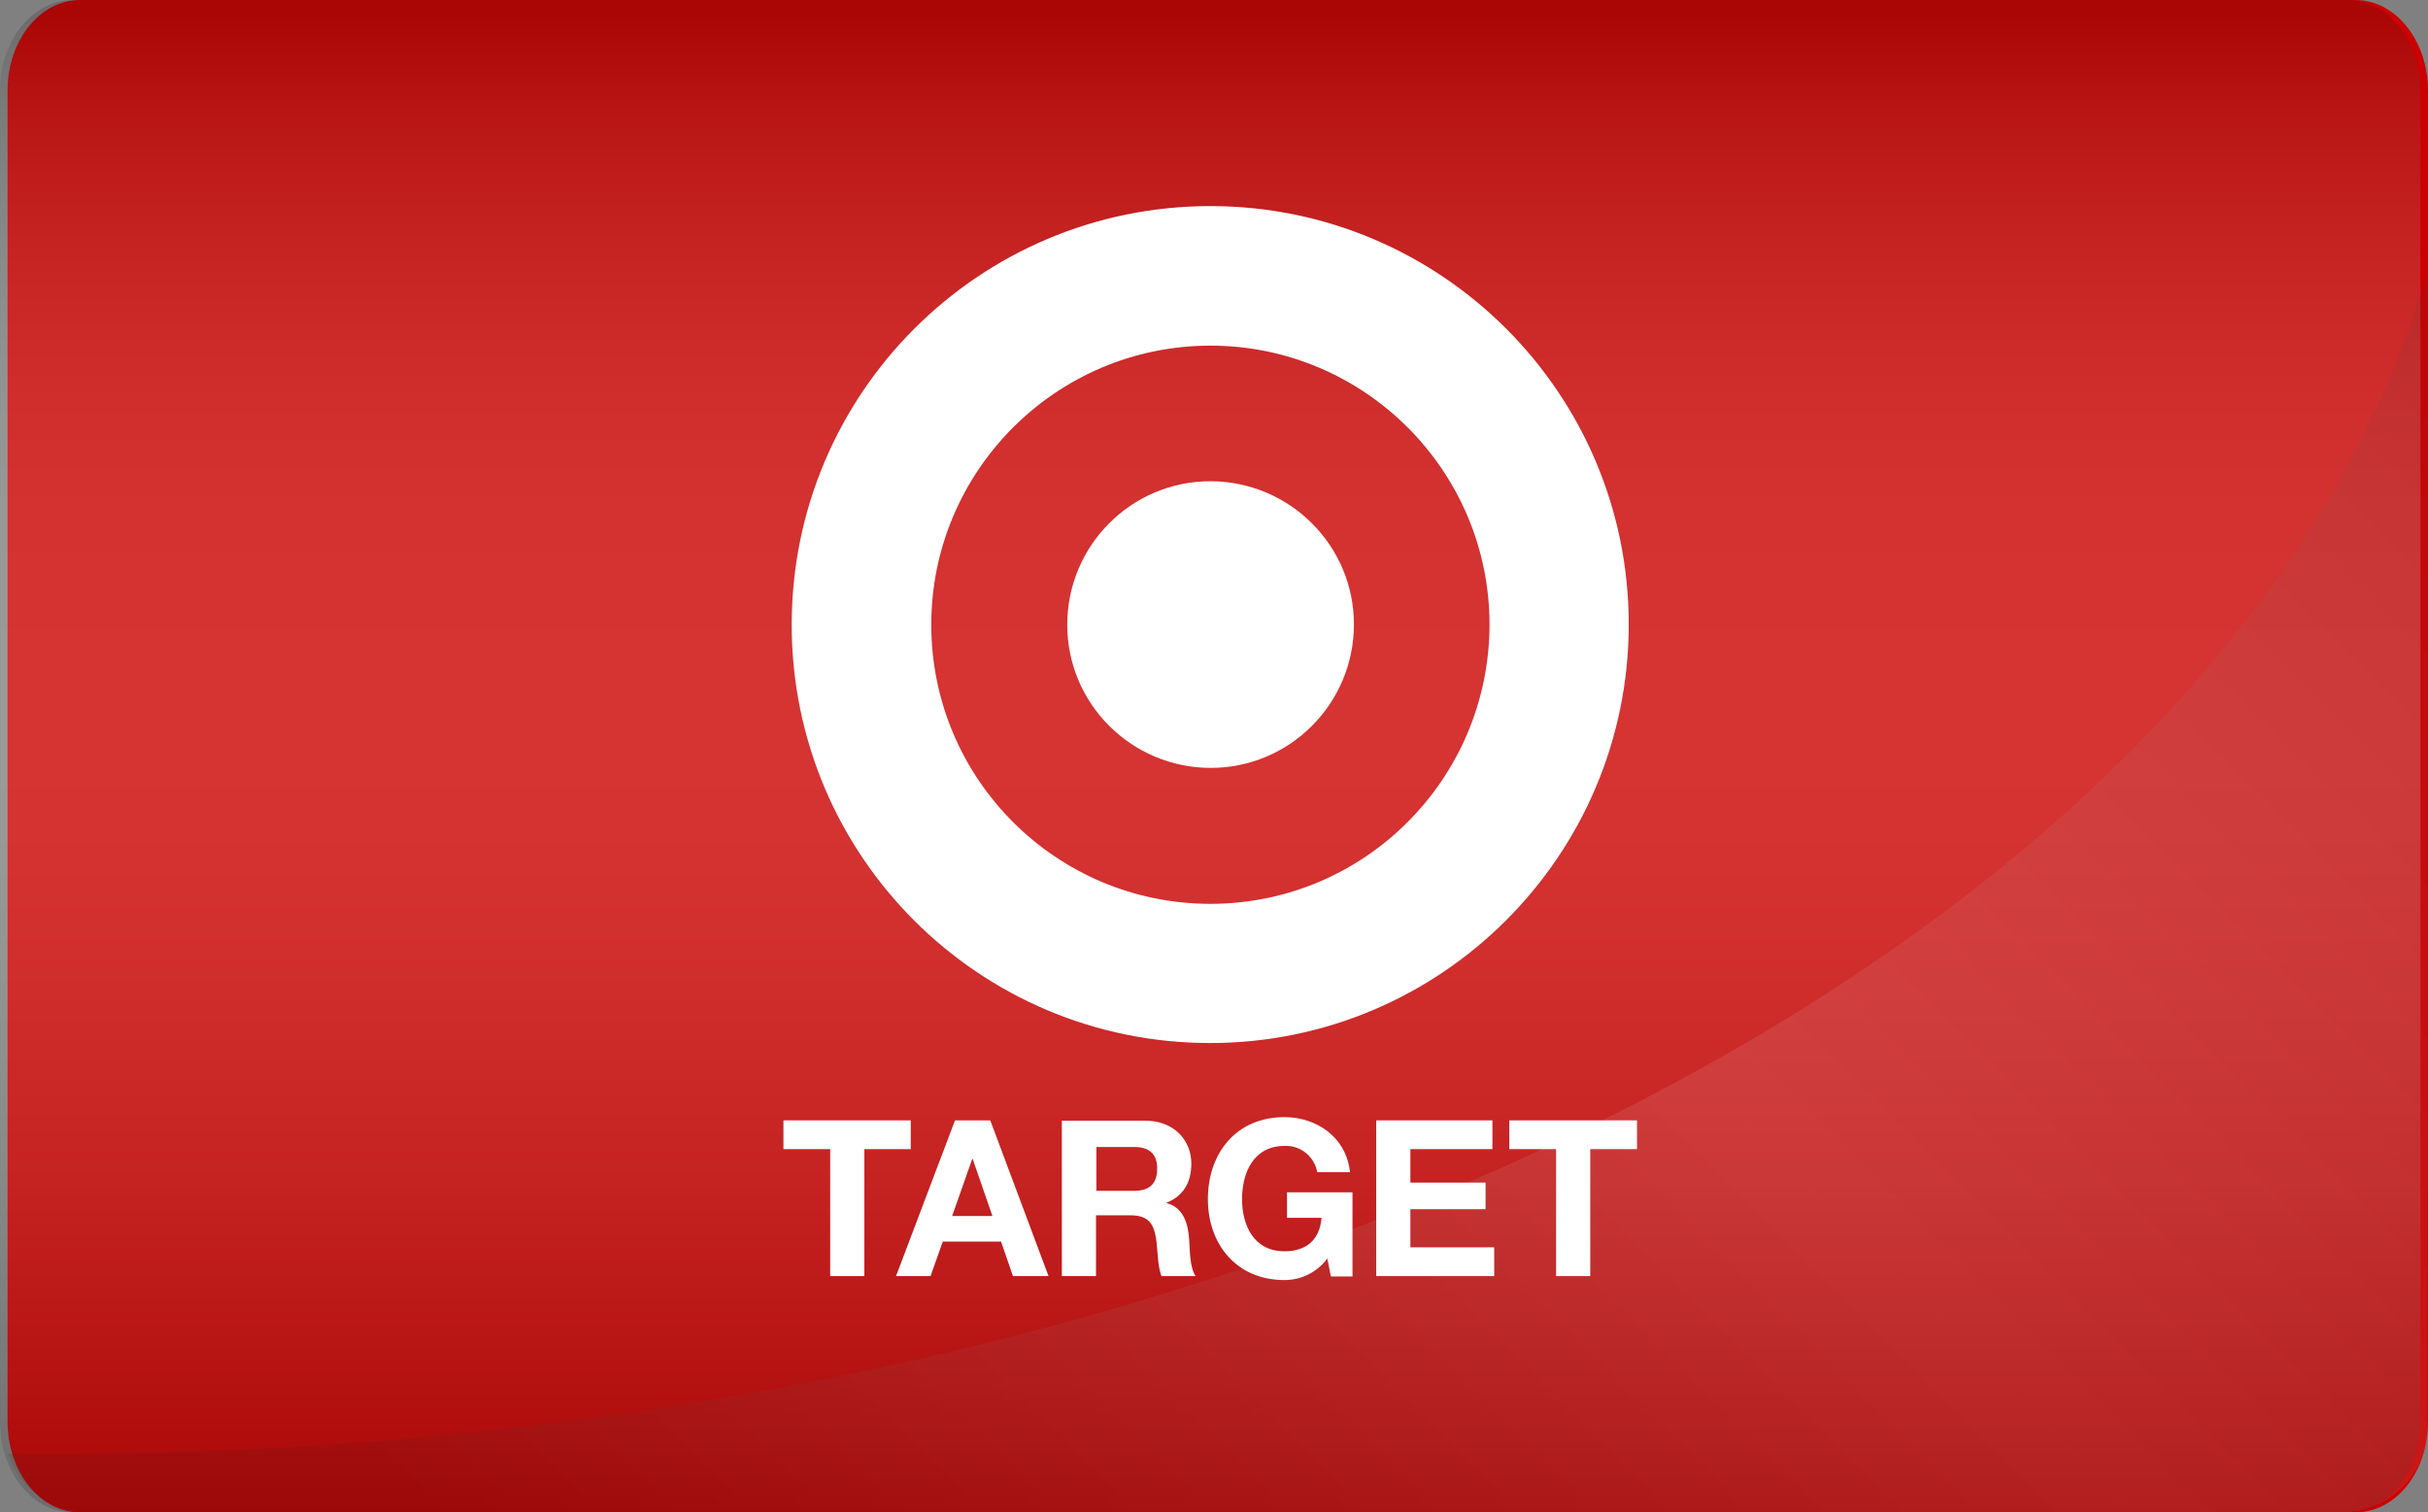
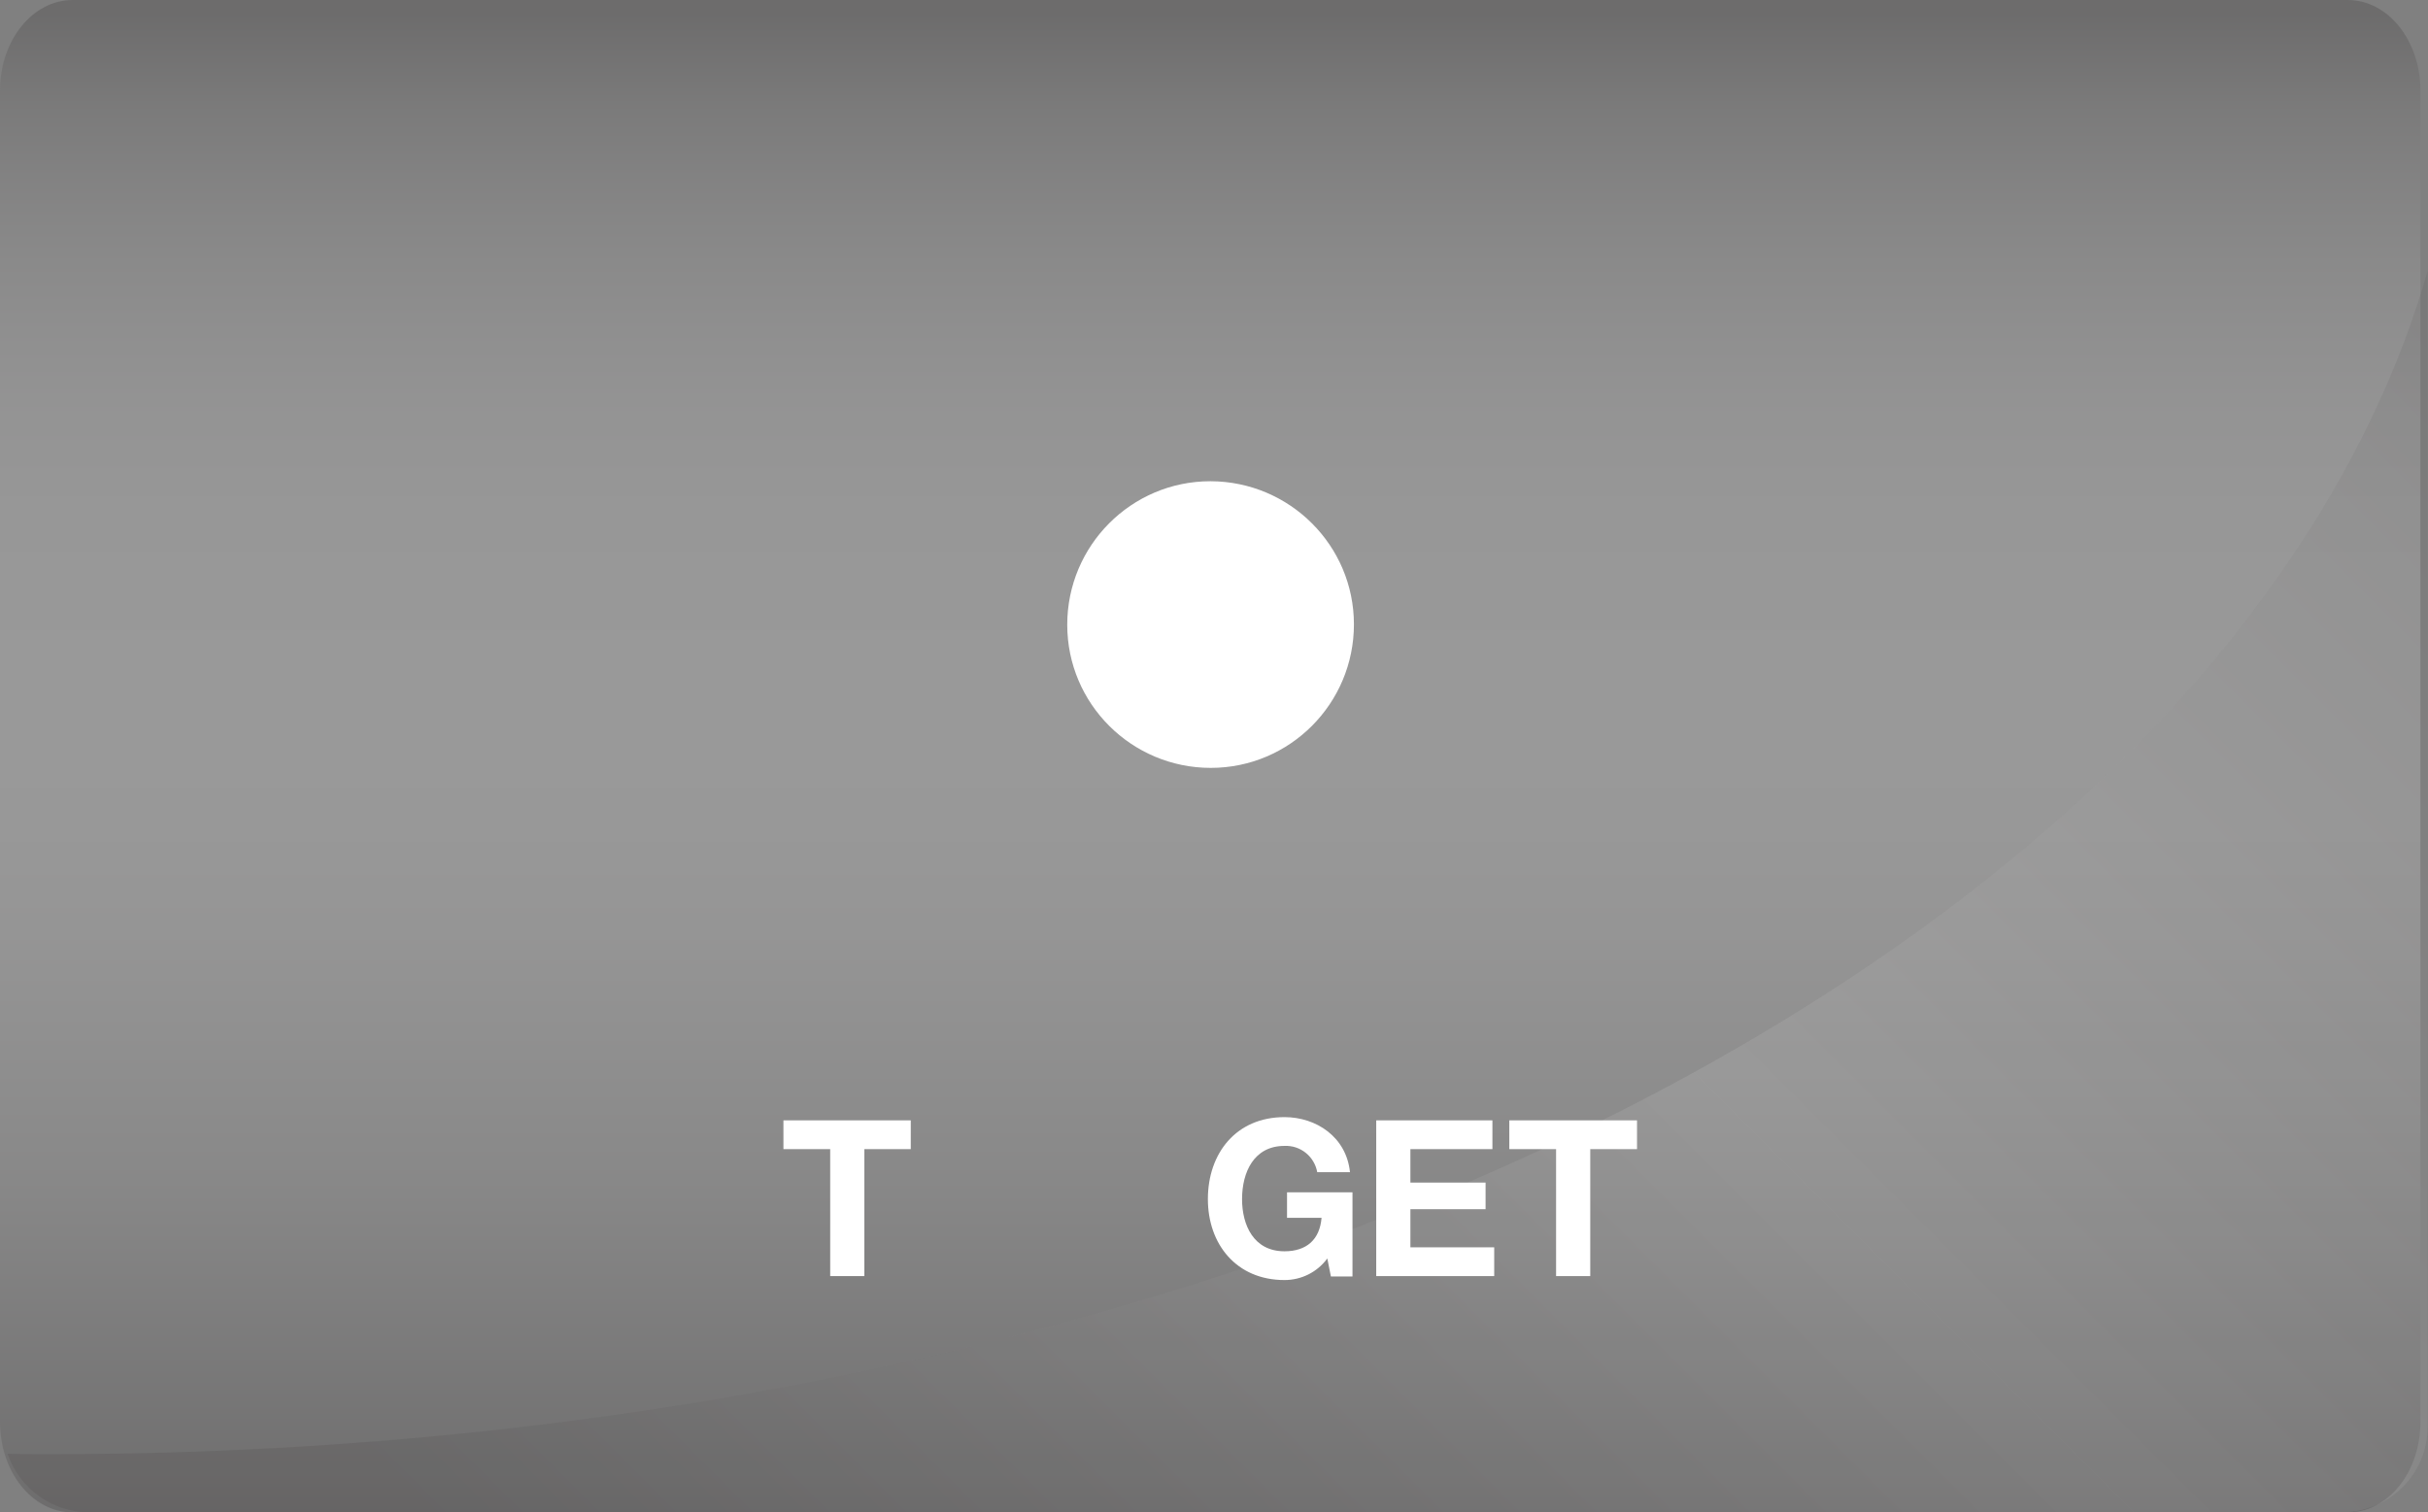
<svg xmlns="http://www.w3.org/2000/svg" version="1.1" id="Layer_1" x="0px" y="0px" viewBox="0 0 675 420.5" style="enable-background:new 0 0 675 420.5;" xml:space="preserve">
  <rect x="0" y="0" width="675" height="420.5" fill="#808080" stroke="none" />
  <style type="text/css">
	.st0{fill:#CC0000;}
	.st1{opacity:0.2;}
	.st2{fill:url(#SVGID_1_);}
	.st3{opacity:0.1;fill:url(#SVGID_2_);enable-background:new    ;}
	.st4{fill:#FFFFFF;}
</style>
  <title>target</title>
  <g id="fondo">
    <g id="Layer_1-2">
-       <path class="st0" d="M22.3,0h632.5C666,0,675,11.3,675,25.2v370.1c0,14-9,25.2-20.2,25.2H22.3c-11.2,0-20.2-11.3-20.2-25.2V25.2    C2.1,11.2,11.1,0,22.3,0z" />
-     </g>
+       </g>
  </g>
  <g id="Layer_1-3" class="st1">
    <linearGradient id="SVGID_1_" gradientUnits="userSpaceOnUse" x1="393.89" y1="-713.24" x2="393.89" y2="-292.74" gradientTransform="matrix(1 0 0 -1 -57.44 -292.74)">
      <stop offset="0" style="stop-color:#231F20" />
      <stop offset="5.000000e-02" style="stop-color:#444142" />
      <stop offset="0.14" style="stop-color:#7C7A7B" />
      <stop offset="0.22" style="stop-color:#ABAAAA" />
      <stop offset="0.31" style="stop-color:#D0CFCF" />
      <stop offset="0.38" style="stop-color:#EAE9E9" />
      <stop offset="0.45" style="stop-color:#F9F9F9" />
      <stop offset="0.5" style="stop-color:#FFFFFF" />
      <stop offset="0.6" style="stop-color:#FCFCFC" />
      <stop offset="0.67" style="stop-color:#F3F3F3" />
      <stop offset="0.73" style="stop-color:#E4E3E4" />
      <stop offset="0.78" style="stop-color:#CECDCE" />
      <stop offset="0.83" style="stop-color:#B2B1B1" />
      <stop offset="0.88" style="stop-color:#908E8F" />
      <stop offset="0.93" style="stop-color:#676565" />
      <stop offset="0.97" style="stop-color:#3A3637" />
      <stop offset="0.99" style="stop-color:#231F20" />
    </linearGradient>
    <path class="st2" d="M20.2,0h632.5c11.2,0,20.2,11.3,20.2,25.2v370.1c0,14-9,25.2-20.2,25.2H20.2C9,420.5,0,409.3,0,395.3V25.2   C0,11.3,9,0,20.2,0z" />
  </g>
  <linearGradient id="SVGID_2_" gradientUnits="userSpaceOnUse" x1="754.543" y1="1009.953" x2="276.973" y2="1487.523" gradientTransform="matrix(1 0 0 1 -57.44 -963.2)">
    <stop offset="0" style="stop-color:#231F20" />
    <stop offset="0.5" style="stop-color:#FFFFFF" />
    <stop offset="1" style="stop-color:#231F20" />
  </linearGradient>
  <path class="st3" d="M14,404.3c331.6,0,607-142.1,660.9-328.9v321.3c0,13.1-10.6,23.7-23.8,23.8H24.7c-10.2-0.1-19.3-6.6-22.6-16.3  C6.1,404.3,10,404.3,14,404.3z" />
-   <path class="st4" d="M336.5,251.3c-42.9,0-77.6-34.8-77.6-77.6s34.8-77.6,77.6-77.6s77.6,34.8,77.6,77.6c0,0,0,0,0,0l0,0  C414,216.6,379.3,251.3,336.5,251.3L336.5,251.3L336.5,251.3 M336.5,57.3c-64.3,0-116.4,52.1-116.4,116.4S272.2,290,336.4,290  s116.4-52.1,116.4-116.4c0,0,0,0,0,0l0,0C452.8,109.4,400.7,57.3,336.5,57.3L336.5,57.3z" />
  <path class="st4" d="M336.5,133.8c-22,0-39.8,17.9-39.8,39.9c0,22,17.9,39.8,39.9,39.8s39.8-17.9,39.8-39.9  c0-21.9-17.8-39.7-39.8-39.8H336.5" />
  <polyline class="st4" points="230.8,319.5 217.8,319.5 217.8,311.5 253.2,311.5 253.2,319.5 240.3,319.5 240.3,354.8 230.8,354.8   230.8,319.5 " />
-   <path class="st4" d="M249.1,354.8h9.6l3.4-9.6h16.2l3.3,9.6h9.9l-16.2-43.3h-9.8L249.1,354.8 M270.3,322.2h0.1l5.5,15.9h-11.2  L270.3,322.2z" />
-   <path class="st4" d="M295.2,354.8h9.5v-16.9h9.5c4.8,0,6.5,2,7.2,6.5c0.5,3.5,0.4,7.6,1.5,10.4h9.5c-1.7-2.4-1.6-7.5-1.8-10.2  c-0.3-4.4-1.6-8.9-6.3-10.1v-0.1c4.8-1.9,6.9-5.8,6.9-10.9c0-6.5-4.9-11.9-12.7-11.9h-23.3V354.8 M304.8,318.9h10.4  c4.2,0,6.5,1.8,6.5,6c0,4.4-2.3,6.2-6.5,6.2h-10.4L304.8,318.9L304.8,318.9z" />
  <path class="st4" d="M369,349.9c-2.8,3.8-7.2,6-11.9,6c-13.4,0-21.3-10-21.3-22.5c0-12.8,7.9-22.8,21.3-22.8  c8.8,0,17.2,5.5,18.2,15.3h-9.1c-0.8-4.4-4.7-7.5-9.1-7.3c-8.5,0-11.8,7.3-11.8,14.8c0,7.2,3.2,14.5,11.8,14.5  c6.2,0,9.8-3.3,10.3-9.3h-9.6v-7.1H376v23.4h-6L369,349.9" />
  <polyline class="st4" points="382.6,311.5 414.9,311.5 414.9,319.5 392.1,319.5 392.1,328.8 413,328.8 413,336.2 392.1,336.2   392.1,346.8 415.4,346.8 415.4,354.8 382.6,354.8 382.6,311.5 " />
  <polyline class="st4" points="432.6,319.5 419.6,319.5 419.6,311.5 455.1,311.5 455.1,319.5 442.1,319.5 442.1,354.8 432.6,354.8   432.6,319.5 " />
</svg>